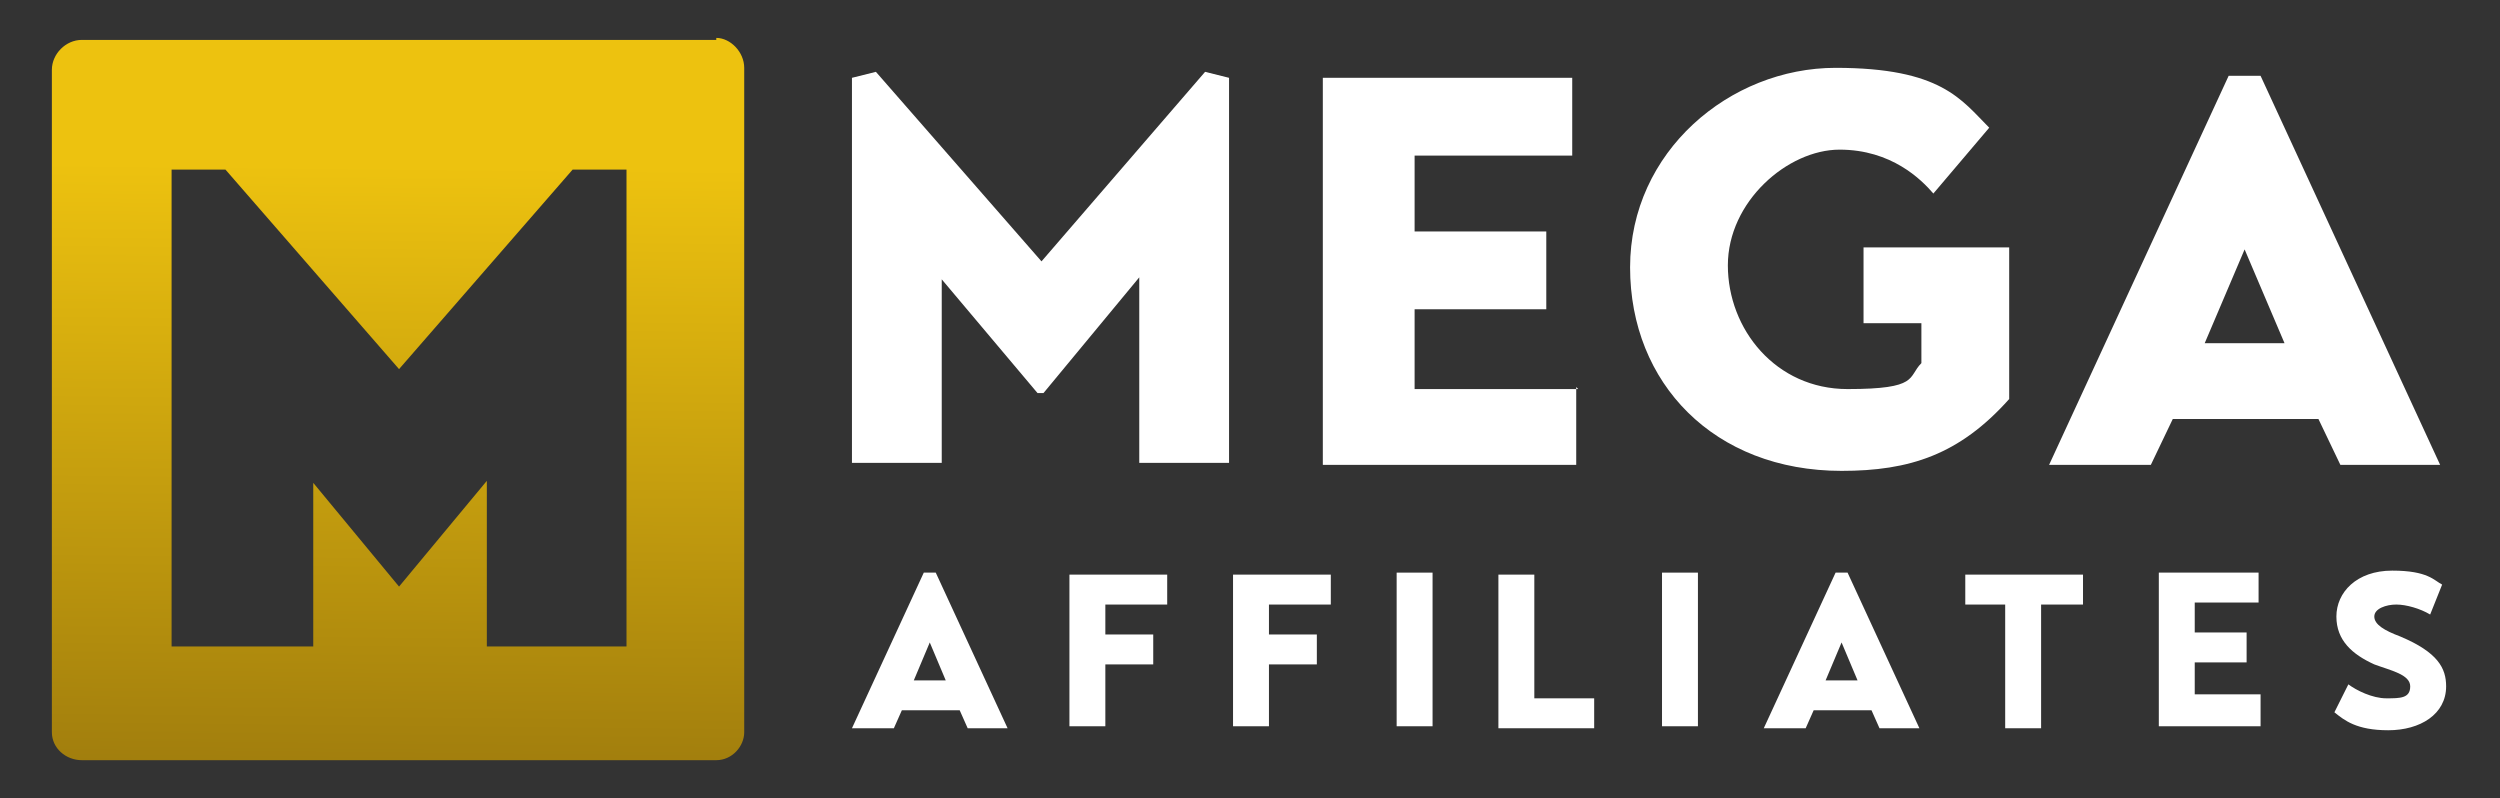
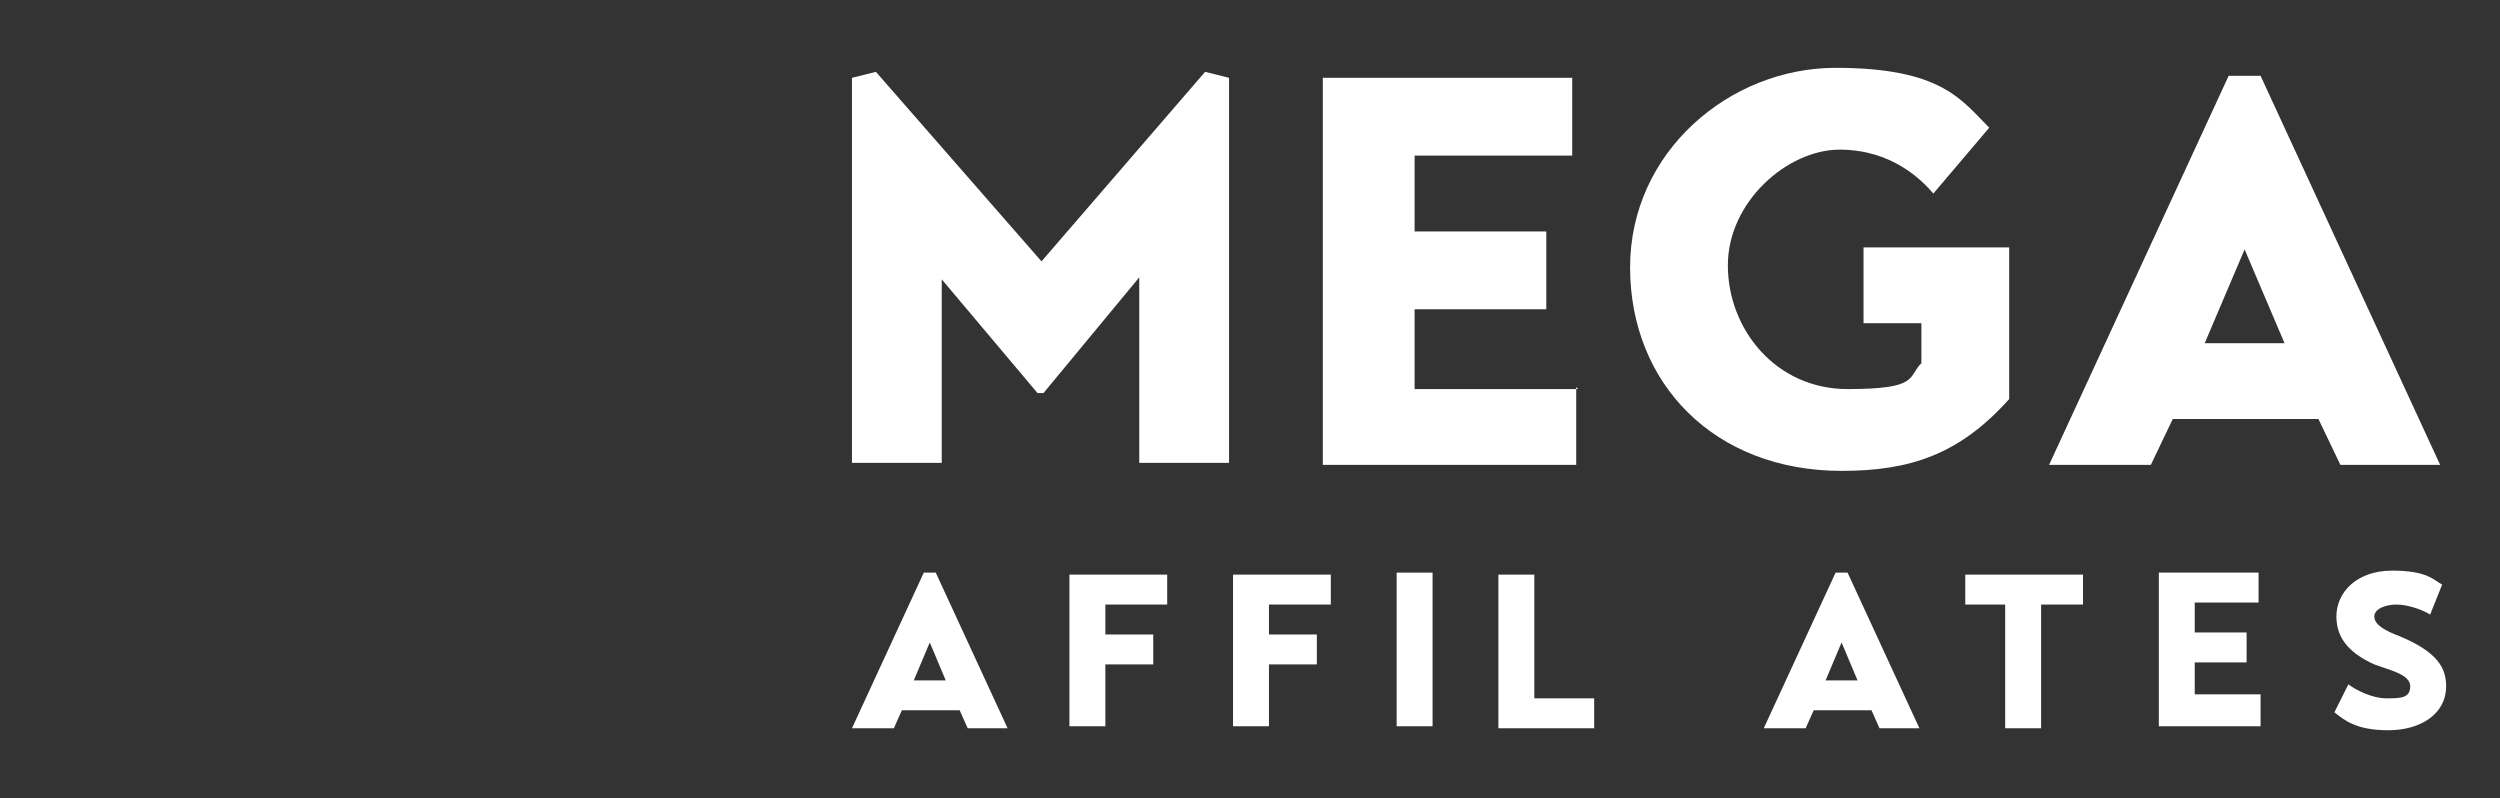
<svg xmlns="http://www.w3.org/2000/svg" id="Layer_1" version="1.1" viewBox="0 0 125.3 40">
  <rect x="0" y="0" width="125.3" height="40" fill="#333333" stroke="none" />
  <defs>
    <style>
      .st0 {
        fill: #fff;
      }

      .st1 {
        fill: url(#linear-gradient);
        fill-rule: evenodd;
      }
    </style>
    <linearGradient id="linear-gradient" x1="19.7" y1="-8.1" x2="20.1" y2="31.7" gradientTransform="translate(0 40) scale(1 -1)" gradientUnits="userSpaceOnUse">
      <stop offset="0" stop-color="#89680c" />
      <stop offset="1" stop-color="#edc20f" />
    </linearGradient>
  </defs>
  <g>
    <path class="st0" d="M42.7,23.3V3.9l1.2-.3,8.3,9.5,8.2-9.5,1.2.3v19.3h-4.5v-9.3l-4.8,5.8h-.3l-4.8-5.7v9.2h-4.5Z" />
    <path class="st0" d="M79,19.4v3.9h-12.7V3.9h12.5v3.9h-7.9v3.8h6.6v3.9h-6.6v4h8.2,0Z" />
    <path class="st0" d="M100.7,20c-2.5,2.8-5,3.6-8.4,3.6-6.4,0-10.6-4.4-10.6-10.2s5-10,10.3-10,6.3,1.6,7.7,3l-2.8,3.3c-.6-.7-2.1-2.2-4.7-2.2s-5.6,2.6-5.6,5.8,2.4,6.2,6,6.2,3-.6,3.7-1.3v-2h-2.9v-3.8h7.3v7.6Z" />
    <path class="st0" d="M102.7,23.3l9-19.5h1.6l9,19.5h-5l-1.1-2.3h-7.3l-1.1,2.3h-5.1ZM110.5,17.2h4l-2-4.7-2,4.7Z" />
    <path class="st0" d="M42.7,36.5l3.6-7.8h.6l3.6,7.8h-2l-.4-.9h-2.9l-.4.9h-2.1ZM45.8,34.1h1.6l-.8-1.9-.8,1.9Z" />
    <path class="st0" d="M53.6,36.5v-7.7h4.9v1.5h-3.1v1.5h2.4v1.5h-2.4v3.1h-1.8Z" />
    <path class="st0" d="M61.8,36.5v-7.7h4.9v1.5h-3.1v1.5h2.4v1.5h-2.4v3.1h-1.8Z" />
    <path class="st0" d="M70,28.7h1.8v7.7h-1.8v-7.7Z" />
    <path class="st0" d="M79.9,36.5h-4.8v-7.7h1.8v6.2h3v1.5Z" />
-     <path class="st0" d="M83.3,28.7h1.8v7.7h-1.8v-7.7Z" />
    <path class="st0" d="M88.4,36.5l3.6-7.8h.6l3.6,7.8h-2l-.4-.9h-2.9l-.4.9h-2.1ZM91.5,34.1h1.6l-.8-1.9s-.8,1.9-.8,1.9Z" />
    <path class="st0" d="M104.3,30.3h-2v6.2h-1.8v-6.2h-2v-1.5h5.9v1.5h0Z" />
    <path class="st0" d="M113.3,34.9v1.5h-5.1v-7.7h5v1.5h-3.2v1.5h2.6v1.5h-2.6v1.6h3.3,0Z" />
    <path class="st0" d="M121.8,30.8c-.5-.3-1.2-.5-1.7-.5s-1.1.2-1.1.6.5.7,1.3,1c1.9.8,2.3,1.6,2.3,2.5,0,1.4-1.3,2.2-2.9,2.2s-2.2-.5-2.7-.9l.7-1.4c.4.3,1.2.7,1.9.7s1.2,0,1.2-.6-1-.8-1.8-1.1c-1.1-.5-1.9-1.2-1.9-2.4s1-2.3,2.8-2.3,2.1.5,2.5.7c0,0-.6,1.5-.6,1.5Z" />
  </g>
-   <path class="st1" d="M35.9,2H4.1c-.8,0-1.5.7-1.5,1.5v33.2c0,.8.7,1.4,1.5,1.4h31.8c.8,0,1.4-.7,1.4-1.4V3.4c0-.8-.7-1.5-1.4-1.5h0ZM31.5,32.4h-7.1v-8.3l-4.4,5.3-4.3-5.2v8.2h-7.1V8.5h2.7l8.7,10,8.7-10h2.7v23.9h0Z" />
</svg>